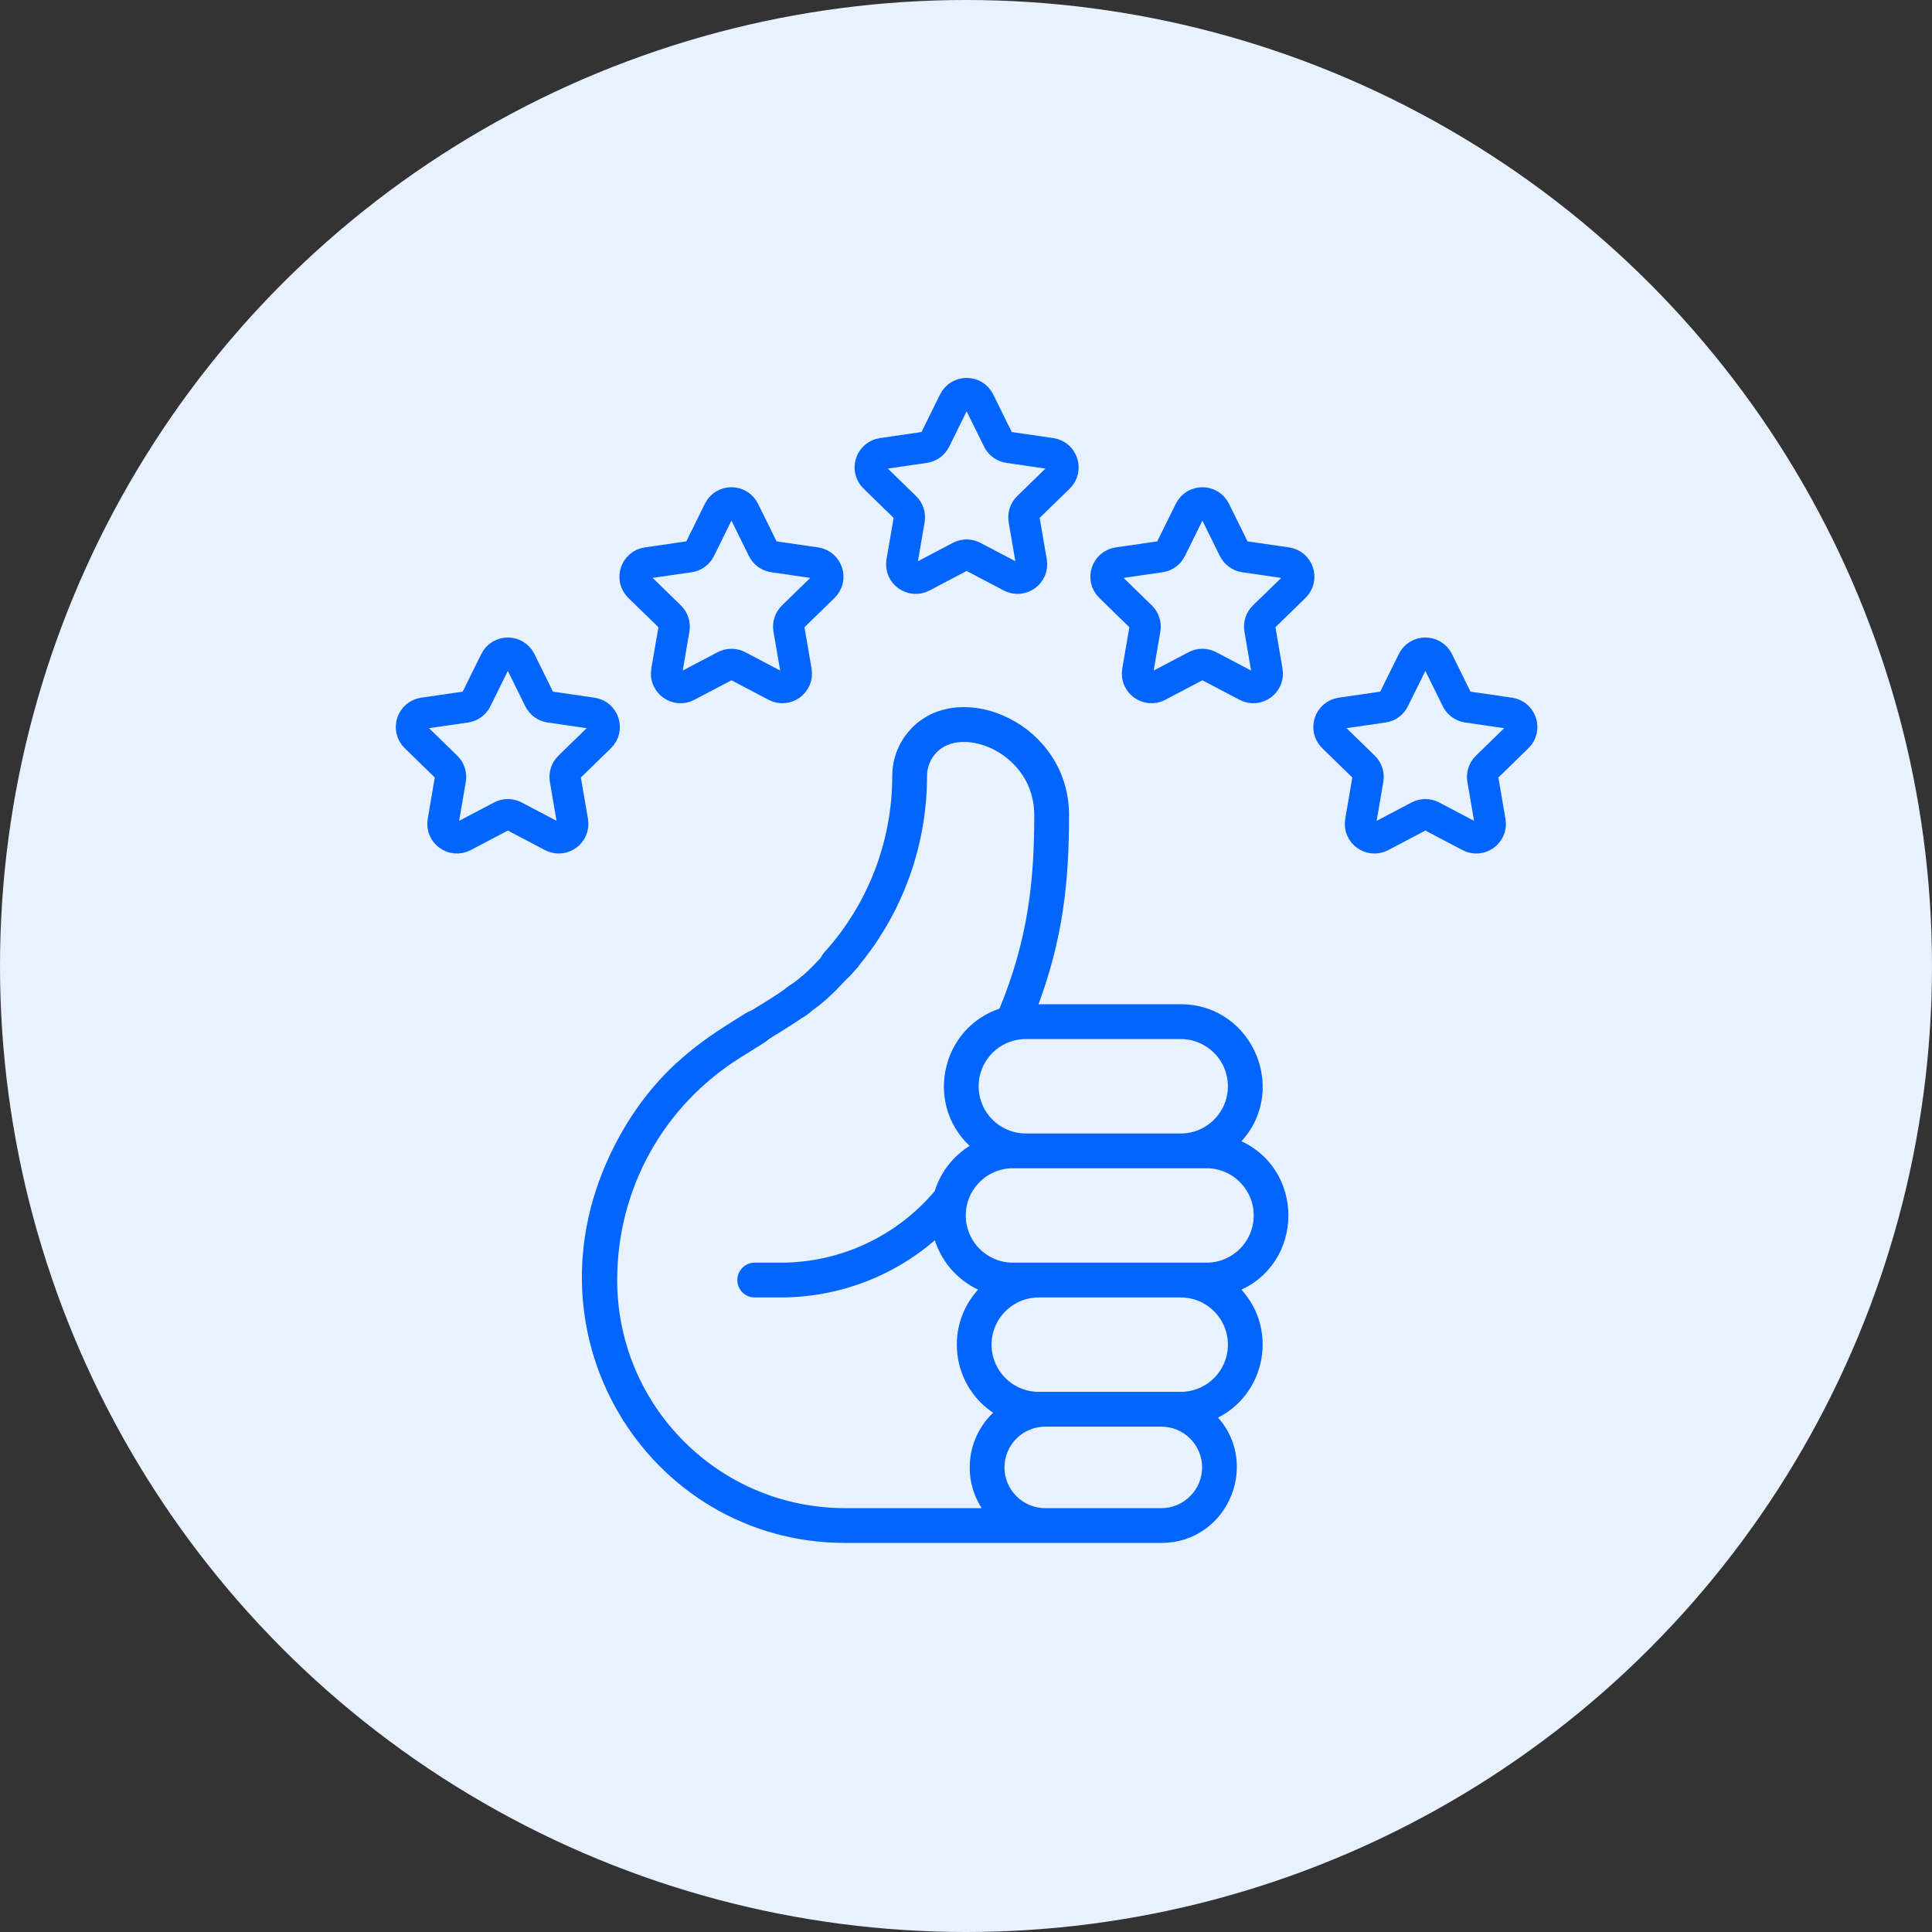
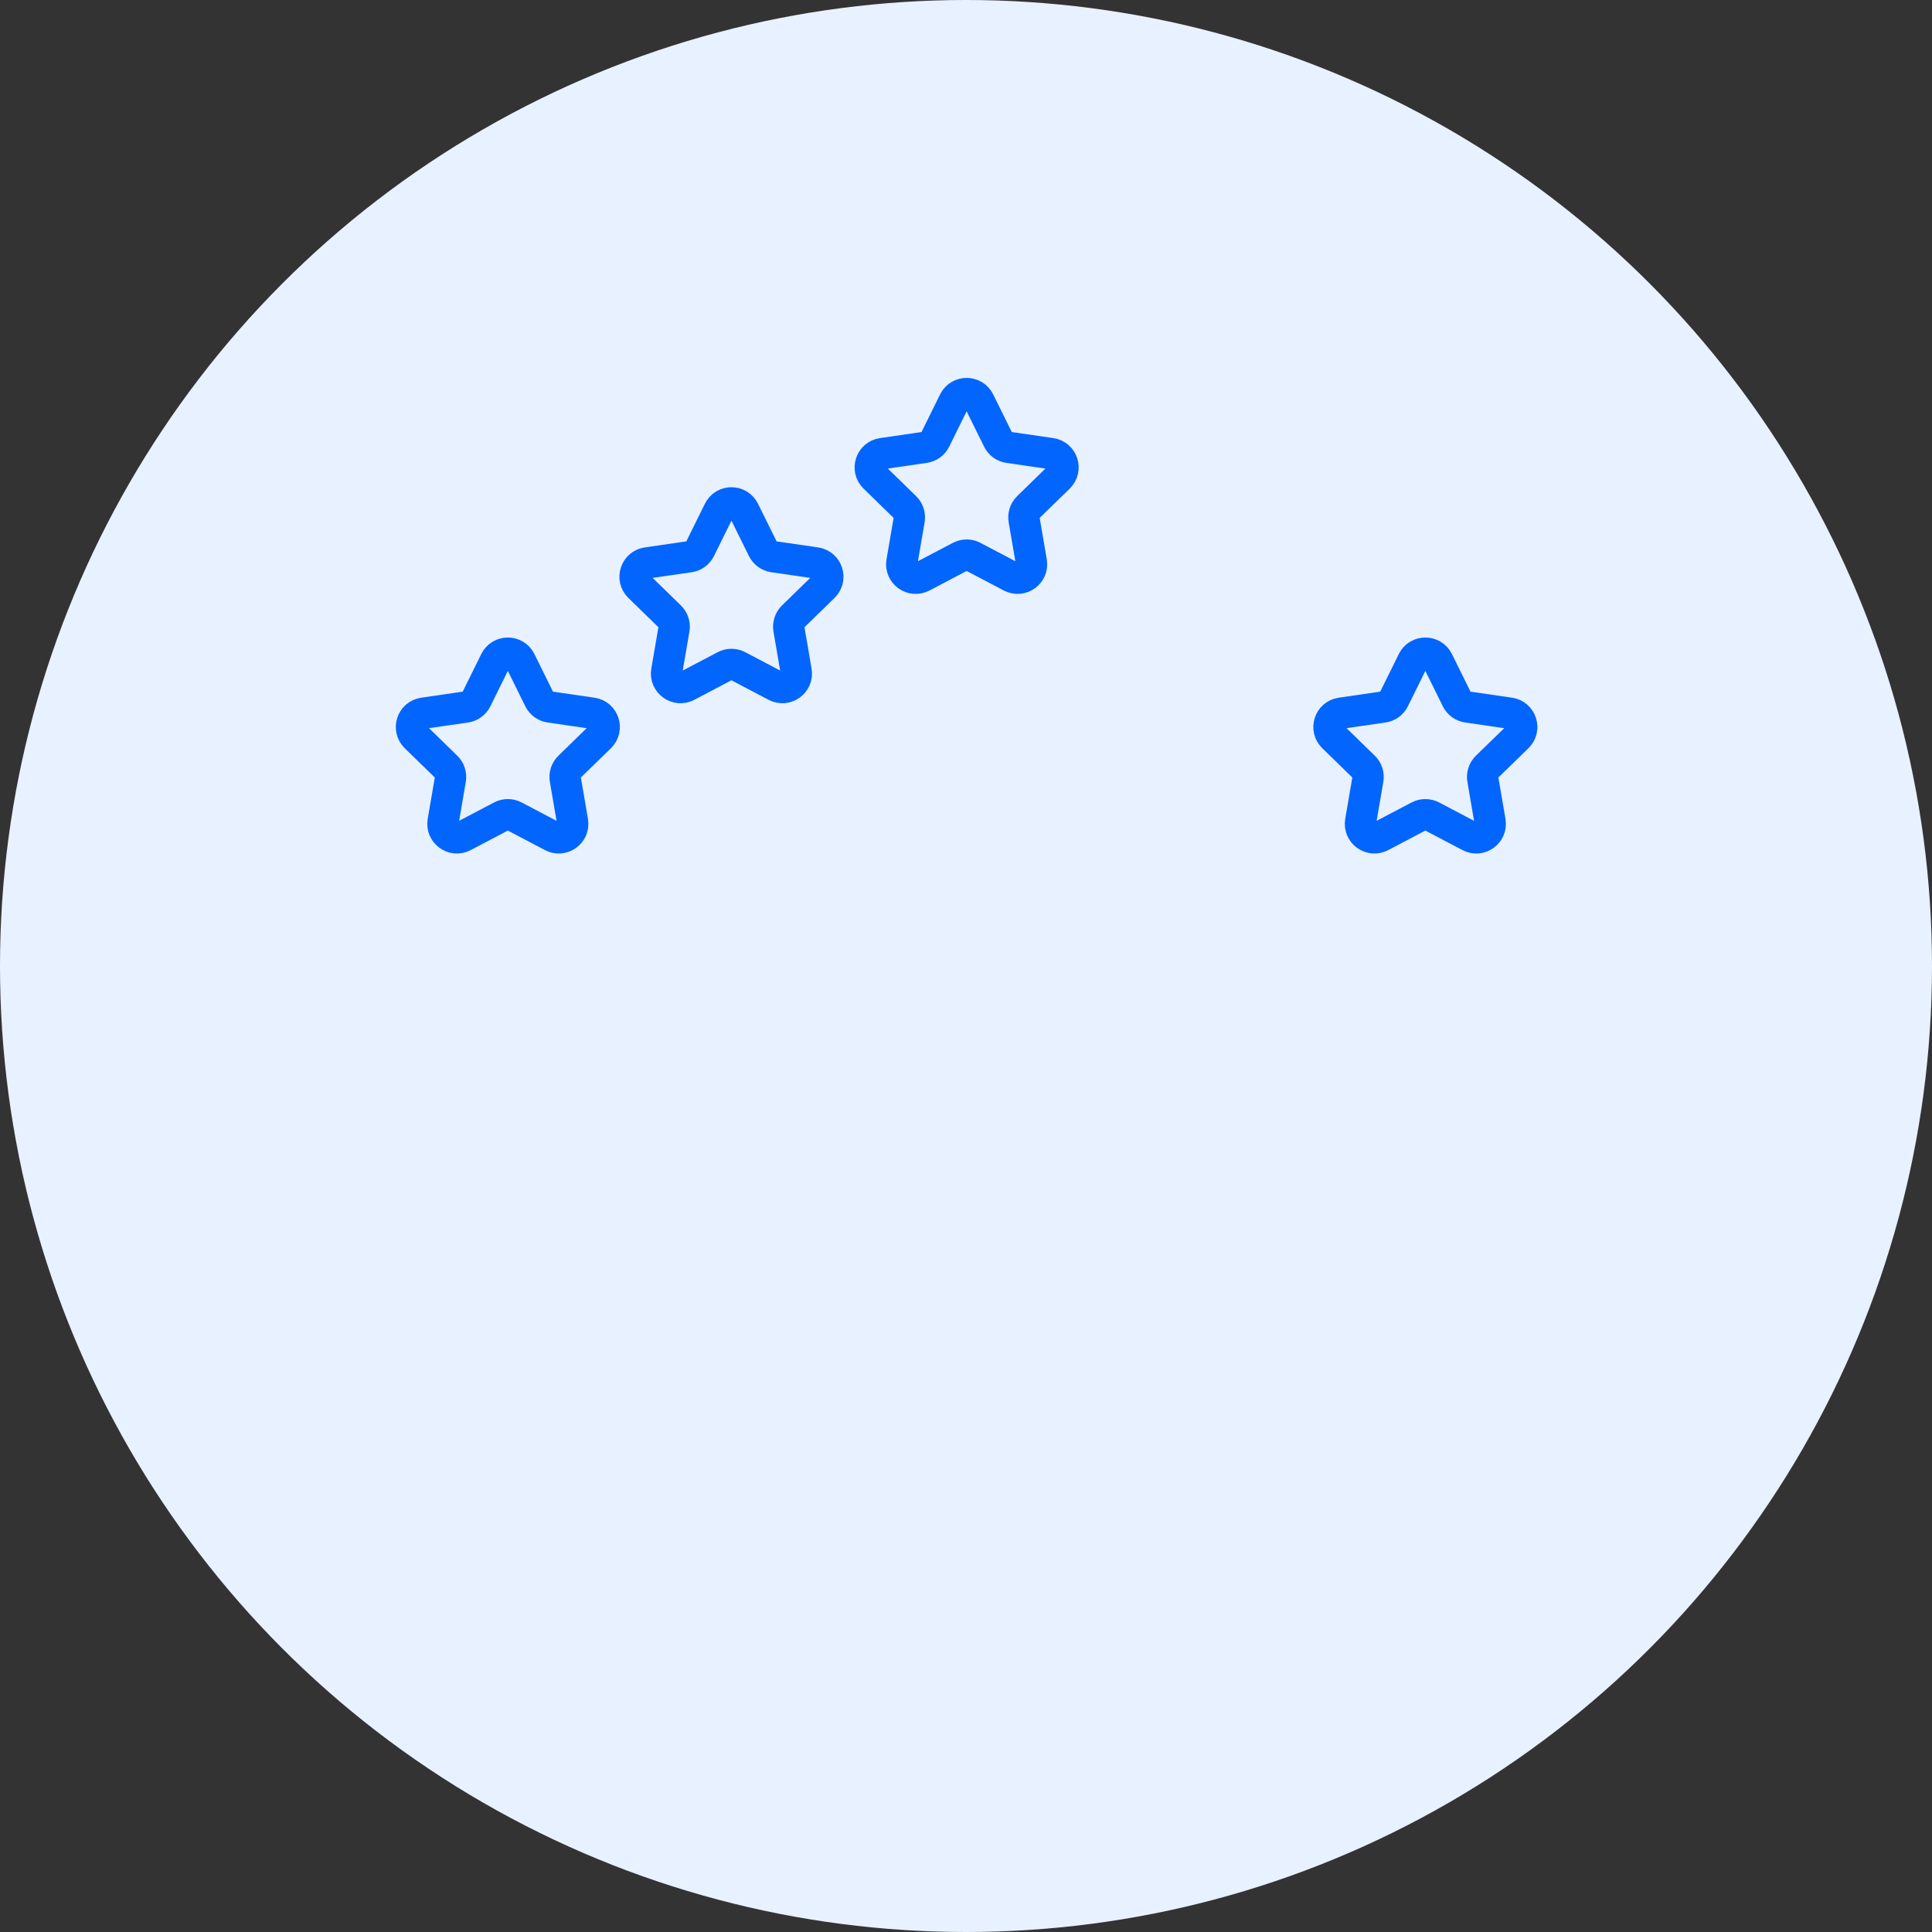
<svg xmlns="http://www.w3.org/2000/svg" width="108" height="108" viewBox="0 0 108 108" fill="none">
  <rect x="0" y="0" width="108" height="108" fill="#333333" stroke="none" />
  <circle cx="54" cy="54" r="54" fill="#E8F1FF" />
-   <path d="M68.96 63.885C71.824 61.203 69.911 56.389 66.004 56.389C64.918 56.389 58.441 56.389 57.694 56.389C59.205 52.435 59.509 49.19 59.509 45.556C59.509 40.69 53.794 38.225 51.184 40.836C50.503 41.518 50.127 42.425 50.127 43.39C50.127 47.098 48.743 50.676 46.259 53.413C45.991 53.709 46.013 54.165 46.308 54.433C46.603 54.702 47.06 54.68 47.328 54.384C50.049 51.386 51.571 47.462 51.571 43.39C51.571 42.811 51.796 42.267 52.205 41.857C53.859 40.201 58.066 41.929 58.066 45.556C58.066 49.258 57.725 52.583 56.06 56.584C52.769 57.609 51.921 61.912 54.633 64.098C53.606 64.632 52.811 65.57 52.472 66.712C50.268 69.333 47.056 70.834 43.632 70.834H42.189C41.79 70.834 41.467 71.157 41.467 71.556C41.467 71.955 41.79 72.278 42.189 72.278H43.632C46.909 72.278 50.014 71.056 52.394 68.876C52.712 70.32 53.749 71.495 55.11 72.005C52.986 73.995 53.375 77.483 55.937 78.938C54.212 80.333 53.961 82.854 55.367 84.556H47.241C40.062 84.556 34.251 78.743 34.251 71.556C34.251 66.38 36.869 61.652 41.255 58.909L42.611 58.061C42.949 57.849 43.052 57.404 42.841 57.066C42.63 56.727 42.185 56.625 41.846 56.836C39.817 58.105 37.034 59.694 34.857 63.626C28.968 74.257 36.371 86 47.241 86H64.922C68.493 86 70.235 81.634 67.67 79.166C70.565 77.954 71.26 74.159 68.96 72.005C72.706 70.603 72.711 65.289 68.96 63.885ZM57.344 57.834H66.004C67.596 57.834 68.891 59.13 68.891 60.723C68.891 62.316 67.596 63.612 66.004 63.612H57.344C55.752 63.612 54.457 62.316 54.457 60.723C54.457 59.13 55.752 57.834 57.344 57.834ZM64.922 84.556C63.599 84.556 59.953 84.556 58.427 84.556C57.034 84.556 55.901 83.422 55.901 82.028C55.901 80.634 57.034 79.5 58.427 79.5H64.922C66.315 79.5 67.448 80.634 67.448 82.028C67.448 83.422 66.315 84.556 64.922 84.556ZM66.004 78.056C65.138 78.056 58.913 78.056 58.066 78.056C56.474 78.056 55.179 76.76 55.179 75.167C55.179 73.574 56.474 72.278 58.066 72.278H66.004C67.596 72.278 68.891 73.574 68.891 75.167C68.891 76.76 67.596 78.056 66.004 78.056ZM67.448 70.834C66.297 70.834 58.257 70.834 56.623 70.834C55.031 70.834 53.736 69.538 53.736 67.945C53.736 66.352 55.031 65.056 56.623 65.056H67.448C69.04 65.056 70.334 66.352 70.334 67.945C70.334 69.538 69.04 70.834 67.448 70.834Z" fill="#0165FE" stroke="#0165FE" stroke-width="0.5" />
-   <path d="M44.496 56.707C44.752 56.707 44.888 56.583 45.045 56.46C45.381 56.2 45.411 55.759 45.193 55.464C44.975 55.17 44.553 55.077 44.216 55.34C44.173 55.373 44.13 55.407 44.086 55.441C43.562 55.841 43.834 56.707 44.496 56.707Z" fill="#0165FE" stroke="#0165FE" stroke-width="0.5" />
-   <path fill-rule="evenodd" clip-rule="evenodd" d="M44.168 55.392C45.162 54.669 45.318 54.515 46.638 53.101L47.639 54.035C46.296 55.475 46.071 55.701 44.973 56.5C44.255 57.022 43.111 57.712 42.429 58.123C42.289 58.208 42.168 58.28 42.075 58.337L41.36 57.169C41.467 57.104 41.598 57.024 41.748 56.934C42.438 56.518 43.505 55.875 44.168 55.392Z" fill="#0165FE" stroke="#0165FE" stroke-width="0.5" />
  <path d="M54.736 22.436L55.796 24.583C55.91 24.814 56.13 24.973 56.385 25.01L58.754 25.355C59.395 25.448 59.651 26.235 59.187 26.687L57.472 28.359C57.288 28.538 57.204 28.797 57.248 29.051L57.653 31.411C57.762 32.049 57.092 32.536 56.519 32.234L54.399 31.12C54.172 31 53.9 31 53.672 31.12L51.553 32.234C50.979 32.536 50.309 32.049 50.419 31.411L50.824 29.051C50.867 28.797 50.783 28.538 50.599 28.359L48.884 26.687C48.42 26.235 48.676 25.448 49.317 25.355L51.687 25.01C51.941 24.973 52.161 24.814 52.275 24.583L53.335 22.436C53.621 21.855 54.45 21.855 54.736 22.436Z" stroke="#0165FE" stroke-width="1.749" stroke-miterlimit="10" stroke-linecap="round" stroke-linejoin="round" />
  <path d="M41.589 28.547L42.649 30.694C42.763 30.925 42.983 31.085 43.237 31.122L45.607 31.466C46.248 31.559 46.504 32.347 46.04 32.799L44.325 34.47C44.141 34.65 44.057 34.908 44.1 35.162L44.505 37.522C44.615 38.16 43.945 38.647 43.371 38.346L41.252 37.231C41.024 37.112 40.752 37.112 40.525 37.231L38.405 38.346C37.832 38.647 37.162 38.16 37.271 37.522L37.676 35.162C37.72 34.908 37.636 34.65 37.451 34.47L35.737 32.799C35.273 32.347 35.529 31.559 36.17 31.466L38.539 31.122C38.794 31.085 39.014 30.925 39.128 30.694L40.188 28.547C40.474 27.966 41.302 27.966 41.589 28.547Z" stroke="#0165FE" stroke-width="1.749" stroke-miterlimit="10" stroke-linecap="round" stroke-linejoin="round" />
  <path d="M29.089 36.948L30.149 39.095C30.263 39.326 30.483 39.486 30.737 39.522L33.107 39.867C33.748 39.96 34.004 40.748 33.54 41.2L31.825 42.871C31.641 43.05 31.557 43.309 31.601 43.563L32.005 45.923C32.115 46.561 31.445 47.048 30.872 46.747L28.752 45.632C28.524 45.513 28.253 45.513 28.025 45.632L25.905 46.747C25.332 47.048 24.662 46.561 24.772 45.923L25.176 43.563C25.22 43.309 25.136 43.05 24.952 42.871L23.237 41.2C22.773 40.748 23.029 39.96 23.67 39.867L26.04 39.523C26.294 39.486 26.514 39.326 26.628 39.095L27.688 36.948C27.974 36.367 28.802 36.367 29.089 36.948Z" stroke="#0165FE" stroke-width="1.749" stroke-miterlimit="10" stroke-linecap="round" stroke-linejoin="round" />
  <path d="M80.379 36.948L81.439 39.095C81.553 39.326 81.772 39.486 82.027 39.522L84.397 39.867C85.038 39.96 85.294 40.748 84.83 41.2L83.115 42.871C82.931 43.05 82.847 43.309 82.89 43.563L83.295 45.923C83.405 46.561 82.735 47.048 82.161 46.747L80.042 45.632C79.814 45.513 79.542 45.513 79.315 45.632L77.195 46.747C76.622 47.048 75.952 46.561 76.061 45.923L76.466 43.563C76.51 43.309 76.426 43.05 76.242 42.871L74.527 41.2C74.063 40.747 74.319 39.96 74.96 39.867L77.329 39.522C77.584 39.486 77.804 39.326 77.918 39.095L78.978 36.948C79.264 36.367 80.092 36.367 80.379 36.948Z" stroke="#0165FE" stroke-width="1.749" stroke-miterlimit="10" stroke-linecap="round" stroke-linejoin="round" />
-   <path d="M67.915 28.547L68.975 30.694C69.089 30.925 69.309 31.085 69.563 31.122L71.933 31.466C72.574 31.559 72.83 32.347 72.366 32.799L70.651 34.47C70.467 34.65 70.383 34.908 70.427 35.162L70.831 37.522C70.941 38.16 70.271 38.647 69.698 38.346L67.578 37.231C67.35 37.112 67.079 37.112 66.851 37.231L64.731 38.346C64.158 38.647 63.488 38.16 63.597 37.522L64.002 35.162C64.046 34.908 63.962 34.65 63.778 34.47L62.063 32.799C61.599 32.347 61.855 31.559 62.496 31.466L64.866 31.122C65.12 31.085 65.34 30.925 65.454 30.694L66.514 28.547C66.8 27.966 67.629 27.966 67.915 28.547Z" stroke="#0165FE" stroke-width="1.749" stroke-miterlimit="10" stroke-linecap="round" stroke-linejoin="round" />
</svg>